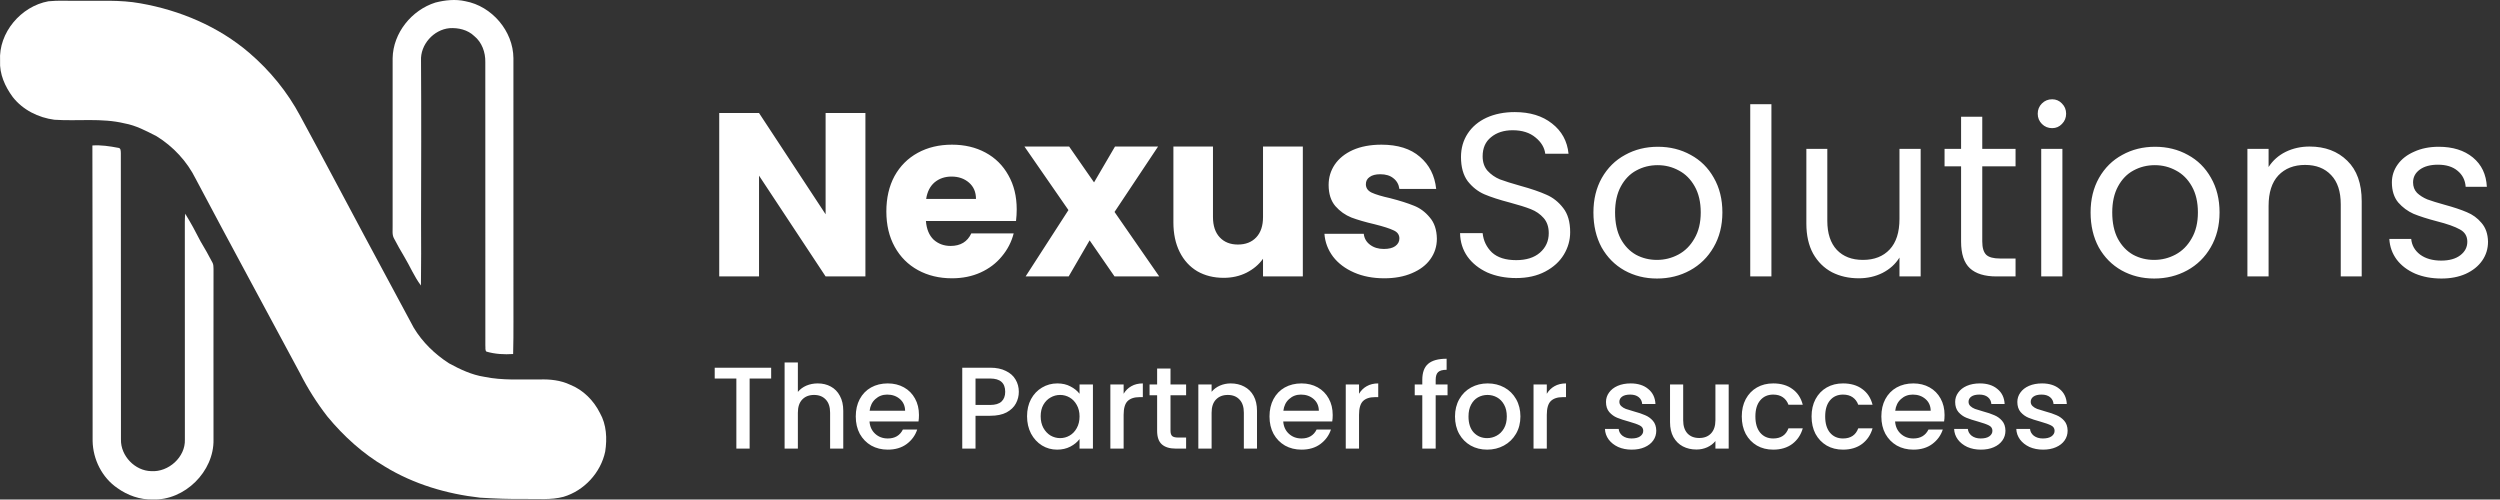
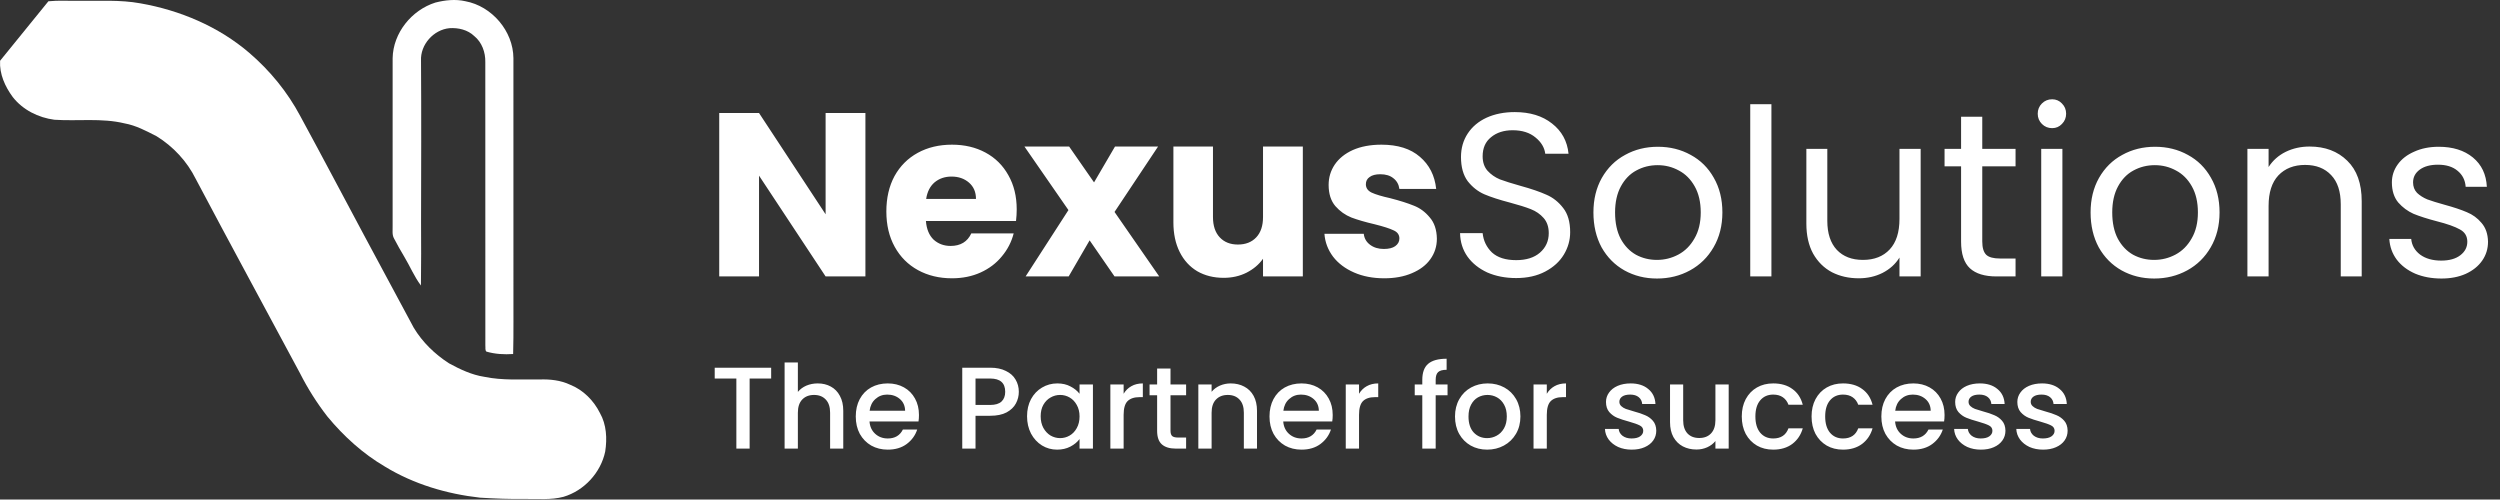
<svg xmlns="http://www.w3.org/2000/svg" width="1031" height="206" viewBox="0 0 1031 206" fill="none">
  <rect x="0" y="0" width="1031" height="206" fill="#333333" stroke="none" />
-   <path d="M19.954 0.53C24.11 0.093 28.299 0.414 32.467 0.325C40.95 0.453 49.506 -0.162 57.901 1.378C74.254 4.247 90.124 10.938 102.797 21.795C111.32 29.101 118.557 37.941 123.832 47.862C132.754 64.279 141.459 80.808 150.281 97.281C157.086 109.899 163.88 122.523 170.635 135.169C174.225 141.129 179.357 146.103 185.197 149.847C189.758 152.329 194.551 154.605 199.732 155.397C207.235 156.965 214.932 156.394 222.535 156.494C226.824 156.344 231.218 156.81 235.136 158.665C240.522 160.815 244.844 165.168 247.41 170.32C250.136 175.1 250.419 180.877 249.588 186.211C247.765 194.924 240.921 202.358 232.371 204.889C227.173 206.279 221.753 205.664 216.439 205.77C210.277 205.842 204.115 205.62 197.964 205.238C184.222 203.698 170.607 199.666 158.759 192.432C149.66 187.103 141.736 179.902 135.037 171.798C130.681 166.21 126.891 160.183 123.688 153.868C109.369 127.165 94.895 100.56 80.721 73.779C77.141 66.545 71.428 60.408 64.567 56.176C60.345 54.027 56.089 51.728 51.374 50.88C41.887 48.587 32.068 50.027 22.437 49.385C15.826 48.515 9.409 45.336 5.264 40.024C2.078 35.709 -0.266 30.535 0.033 25.063C-0.626 13.447 8.683 2.58 19.954 0.53Z" fill="white" />
+   <path d="M19.954 0.53C24.11 0.093 28.299 0.414 32.467 0.325C40.95 0.453 49.506 -0.162 57.901 1.378C74.254 4.247 90.124 10.938 102.797 21.795C111.32 29.101 118.557 37.941 123.832 47.862C132.754 64.279 141.459 80.808 150.281 97.281C157.086 109.899 163.88 122.523 170.635 135.169C174.225 141.129 179.357 146.103 185.197 149.847C189.758 152.329 194.551 154.605 199.732 155.397C207.235 156.965 214.932 156.394 222.535 156.494C226.824 156.344 231.218 156.81 235.136 158.665C240.522 160.815 244.844 165.168 247.41 170.32C250.136 175.1 250.419 180.877 249.588 186.211C247.765 194.924 240.921 202.358 232.371 204.889C227.173 206.279 221.753 205.664 216.439 205.77C210.277 205.842 204.115 205.62 197.964 205.238C184.222 203.698 170.607 199.666 158.759 192.432C149.66 187.103 141.736 179.902 135.037 171.798C130.681 166.21 126.891 160.183 123.688 153.868C109.369 127.165 94.895 100.56 80.721 73.779C77.141 66.545 71.428 60.408 64.567 56.176C60.345 54.027 56.089 51.728 51.374 50.88C41.887 48.587 32.068 50.027 22.437 49.385C15.826 48.515 9.409 45.336 5.264 40.024C2.078 35.709 -0.266 30.535 0.033 25.063Z" fill="white" />
  <path d="M179.556 1.056C183.579 0.037 187.807 -0.428 191.897 0.502C202.852 2.524 211.641 12.794 211.735 23.971C211.74 55.721 211.74 87.477 211.74 119.227C211.679 128.15 211.868 137.074 211.618 145.997C207.928 146.252 204.143 146.036 200.58 144.995C199.965 144.336 200.275 143.322 200.159 142.513C200.17 103.54 200.131 64.562 200.142 25.589C200.22 21.601 198.757 17.447 195.593 14.887C192.916 12.29 189.015 11.376 185.386 11.619C178.791 12.24 173.289 18.41 173.627 25.074C173.777 47.23 173.693 69.381 173.644 91.532C173.688 100.267 173.716 109.007 173.594 117.743C170.817 114.065 169.05 109.733 166.678 105.795C165.187 103.374 163.852 100.871 162.511 98.367C161.608 96.794 161.985 94.916 161.918 93.193C161.94 70.118 161.946 47.047 161.924 23.971C162.112 13.586 169.759 4.147 179.556 1.056Z" fill="white" />
-   <path d="M38.102 59.992C41.654 59.748 45.223 60.286 48.708 60.956C49.922 61.006 49.783 62.385 49.833 63.255C49.861 102.604 49.85 141.948 49.883 181.298C49.744 188.006 55.674 194.193 62.39 194.298C69.477 194.764 76.498 188.521 76.243 181.292C76.237 151.37 76.243 121.448 76.221 91.526C76.226 90.391 76.282 89.261 76.376 88.136C78.67 91.831 80.732 95.664 82.704 99.536C84.433 102.444 86.129 105.374 87.664 108.387C88.057 109.157 88.024 110.049 88.057 110.896C87.996 134.349 88.068 157.801 88.052 181.254C88.323 194.459 76.154 206.473 62.944 205.986C57.763 206.119 52.626 204.302 48.437 201.3C42.097 196.996 38.324 189.44 38.196 181.846C38.207 141.228 38.185 100.61 38.102 59.992Z" fill="white" />
  <path d="M356.896 114H340.48L313.024 72.432V114H296.608V46.608H313.024L340.48 88.368V46.608H356.896V114ZM419.292 86.352C419.292 87.888 419.196 89.488 419.004 91.152H381.852C382.108 94.48 383.164 97.04 385.02 98.832C386.94 100.56 389.276 101.424 392.028 101.424C396.124 101.424 398.972 99.696 400.572 96.24H418.044C417.148 99.76 415.516 102.928 413.148 105.744C410.844 108.56 407.932 110.768 404.412 112.368C400.892 113.968 396.956 114.768 392.604 114.768C387.356 114.768 382.684 113.648 378.588 111.408C374.492 109.168 371.292 105.968 368.988 101.808C366.684 97.648 365.532 92.784 365.532 87.216C365.532 81.648 366.652 76.784 368.892 72.624C371.196 68.464 374.396 65.264 378.492 63.024C382.588 60.784 387.292 59.664 392.604 59.664C397.788 59.664 402.396 60.752 406.428 62.928C410.46 65.104 413.596 68.208 415.836 72.24C418.14 76.272 419.292 80.976 419.292 86.352ZM402.492 82.032C402.492 79.216 401.532 76.976 399.612 75.312C397.692 73.648 395.292 72.816 392.412 72.816C389.66 72.816 387.324 73.616 385.404 75.216C383.548 76.816 382.396 79.088 381.948 82.032H402.492ZM459.632 114L449.36 99.12L440.72 114H422.96L440.624 86.64L422.48 60.432H440.912L451.184 75.216L459.824 60.432H477.584L459.632 87.408L478.064 114H459.632ZM537.286 60.432V114H520.87V106.704C519.206 109.072 516.934 110.992 514.054 112.464C511.238 113.872 508.102 114.576 504.646 114.576C500.55 114.576 496.934 113.68 493.798 111.888C490.662 110.032 488.23 107.376 486.502 103.92C484.774 100.464 483.91 96.4 483.91 91.728V60.432H500.23V89.52C500.23 93.104 501.158 95.888 503.014 97.872C504.87 99.856 507.366 100.848 510.502 100.848C513.702 100.848 516.23 99.856 518.086 97.872C519.942 95.888 520.87 93.104 520.87 89.52V60.432H537.286ZM570.869 114.768C566.197 114.768 562.037 113.968 558.389 112.368C554.741 110.768 551.861 108.592 549.749 105.84C547.637 103.024 546.453 99.888 546.197 96.432H562.421C562.613 98.288 563.477 99.792 565.013 100.944C566.549 102.096 568.437 102.672 570.677 102.672C572.725 102.672 574.293 102.288 575.381 101.52C576.533 100.688 577.109 99.632 577.109 98.352C577.109 96.816 576.309 95.696 574.709 94.992C573.109 94.224 570.517 93.392 566.933 92.496C563.093 91.6 559.893 90.672 557.333 89.712C554.773 88.688 552.565 87.12 550.709 85.008C548.853 82.832 547.925 79.92 547.925 76.272C547.925 73.2 548.757 70.416 550.421 67.92C552.149 65.36 554.645 63.344 557.909 61.872C561.237 60.4 565.173 59.664 569.717 59.664C576.437 59.664 581.717 61.328 585.557 64.656C589.461 67.984 591.701 72.4 592.277 77.904H577.109C576.853 76.048 576.021 74.576 574.613 73.488C573.269 72.4 571.477 71.856 569.237 71.856C567.317 71.856 565.845 72.24 564.821 73.008C563.797 73.712 563.285 74.704 563.285 75.984C563.285 77.52 564.085 78.672 565.685 79.44C567.349 80.208 569.909 80.976 573.365 81.744C577.333 82.768 580.565 83.792 583.061 84.816C585.557 85.776 587.733 87.376 589.589 89.616C591.509 91.792 592.501 94.736 592.565 98.448C592.565 101.584 591.669 104.4 589.877 106.896C588.149 109.328 585.621 111.248 582.293 112.656C579.029 114.064 575.221 114.768 570.869 114.768ZM625.264 114.672C620.848 114.672 616.88 113.904 613.36 112.368C609.904 110.768 607.184 108.592 605.2 105.84C603.216 103.024 602.192 99.792 602.128 96.144H611.44C611.76 99.28 613.04 101.936 615.28 104.112C617.584 106.224 620.912 107.28 625.264 107.28C629.424 107.28 632.688 106.256 635.056 104.208C637.488 102.096 638.704 99.408 638.704 96.144C638.704 93.584 638 91.504 636.592 89.904C635.184 88.304 633.424 87.088 631.312 86.256C629.2 85.424 626.352 84.528 622.768 83.568C618.352 82.416 614.8 81.264 612.112 80.112C609.488 78.96 607.216 77.168 605.296 74.736C603.44 72.24 602.512 68.912 602.512 64.752C602.512 61.104 603.44 57.872 605.296 55.056C607.152 52.24 609.744 50.064 613.072 48.528C616.464 46.992 620.336 46.224 624.688 46.224C630.96 46.224 636.08 47.792 640.048 50.928C644.08 54.064 646.352 58.224 646.864 63.408H637.264C636.944 60.848 635.6 58.608 633.232 56.688C630.864 54.704 627.728 53.712 623.824 53.712C620.176 53.712 617.2 54.672 614.896 56.592C612.592 58.448 611.44 61.072 611.44 64.464C611.44 66.896 612.112 68.88 613.456 70.416C614.864 71.952 616.56 73.136 618.544 73.968C620.592 74.736 623.44 75.632 627.088 76.656C631.504 77.872 635.056 79.088 637.744 80.304C640.432 81.456 642.736 83.28 644.656 85.776C646.576 88.208 647.536 91.536 647.536 95.76C647.536 99.024 646.672 102.096 644.944 104.976C643.216 107.856 640.656 110.192 637.264 111.984C633.872 113.776 629.872 114.672 625.264 114.672ZM683.336 114.864C678.408 114.864 673.928 113.744 669.896 111.504C665.928 109.264 662.792 106.096 660.488 102C658.248 97.84 657.128 93.04 657.128 87.6C657.128 82.224 658.28 77.488 660.584 73.392C662.952 69.232 666.152 66.064 670.184 63.888C674.216 61.648 678.728 60.528 683.72 60.528C688.712 60.528 693.224 61.648 697.256 63.888C701.288 66.064 704.456 69.2 706.76 73.296C709.128 77.392 710.312 82.16 710.312 87.6C710.312 93.04 709.096 97.84 706.664 102C704.296 106.096 701.064 109.264 696.968 111.504C692.872 113.744 688.328 114.864 683.336 114.864ZM683.336 107.184C686.472 107.184 689.416 106.448 692.168 104.976C694.92 103.504 697.128 101.296 698.792 98.352C700.52 95.408 701.384 91.824 701.384 87.6C701.384 83.376 700.552 79.792 698.888 76.848C697.224 73.904 695.048 71.728 692.36 70.32C689.672 68.848 686.76 68.112 683.624 68.112C680.424 68.112 677.48 68.848 674.792 70.32C672.168 71.728 670.056 73.904 668.456 76.848C666.856 79.792 666.056 83.376 666.056 87.6C666.056 91.888 666.824 95.504 668.36 98.448C669.96 101.392 672.072 103.6 674.696 105.072C677.32 106.48 680.2 107.184 683.336 107.184ZM730.534 42.96V114H721.798V42.96H730.534ZM792.079 61.392V114H783.343V106.224C781.679 108.912 779.343 111.024 776.335 112.56C773.391 114.032 770.127 114.768 766.543 114.768C762.447 114.768 758.767 113.936 755.503 112.272C752.239 110.544 749.647 107.984 747.727 104.592C745.871 101.2 744.943 97.072 744.943 92.208V61.392H753.583V91.056C753.583 96.24 754.895 100.24 757.519 103.056C760.143 105.808 763.727 107.184 768.271 107.184C772.943 107.184 776.623 105.744 779.311 102.864C781.999 99.984 783.343 95.792 783.343 90.288V61.392H792.079ZM817.486 68.592V99.6C817.486 102.16 818.03 103.984 819.118 105.072C820.206 106.096 822.094 106.608 824.781 106.608H831.214V114H823.342C818.478 114 814.83 112.88 812.398 110.64C809.966 108.4 808.75 104.72 808.75 99.6V68.592H801.934V61.392H808.75V48.144H817.486V61.392H831.214V68.592H817.486ZM846.31 52.848C844.646 52.848 843.238 52.272 842.086 51.12C840.934 49.968 840.358 48.56 840.358 46.896C840.358 45.232 840.934 43.824 842.086 42.672C843.238 41.52 844.646 40.944 846.31 40.944C847.91 40.944 849.254 41.52 850.342 42.672C851.494 43.824 852.07 45.232 852.07 46.896C852.07 48.56 851.494 49.968 850.342 51.12C849.254 52.272 847.91 52.848 846.31 52.848ZM850.534 61.392V114H841.798V61.392H850.534ZM888.367 114.864C883.439 114.864 878.959 113.744 874.927 111.504C870.959 109.264 867.823 106.096 865.519 102C863.279 97.84 862.159 93.04 862.159 87.6C862.159 82.224 863.311 77.488 865.615 73.392C867.983 69.232 871.183 66.064 875.215 63.888C879.247 61.648 883.759 60.528 888.751 60.528C893.743 60.528 898.255 61.648 902.287 63.888C906.319 66.064 909.487 69.2 911.791 73.296C914.159 77.392 915.343 82.16 915.343 87.6C915.343 93.04 914.127 97.84 911.695 102C909.327 106.096 906.095 109.264 901.999 111.504C897.903 113.744 893.359 114.864 888.367 114.864ZM888.367 107.184C891.503 107.184 894.447 106.448 897.199 104.976C899.951 103.504 902.159 101.296 903.823 98.352C905.551 95.408 906.415 91.824 906.415 87.6C906.415 83.376 905.583 79.792 903.919 76.848C902.255 73.904 900.079 71.728 897.391 70.32C894.703 68.848 891.791 68.112 888.655 68.112C885.455 68.112 882.511 68.848 879.823 70.32C877.199 71.728 875.087 73.904 873.487 76.848C871.887 79.792 871.087 83.376 871.087 87.6C871.087 91.888 871.855 95.504 873.391 98.448C874.991 101.392 877.103 103.6 879.727 105.072C882.351 106.48 885.231 107.184 888.367 107.184ZM952.462 60.432C958.862 60.432 964.046 62.384 968.014 66.288C971.982 70.128 973.966 75.696 973.966 82.992V114H965.326V84.24C965.326 78.992 964.014 74.992 961.39 72.24C958.766 69.424 955.182 68.016 950.638 68.016C946.03 68.016 942.35 69.456 939.598 72.336C936.91 75.216 935.566 79.408 935.566 84.912V114H926.83V61.392H935.566V68.88C937.294 66.192 939.63 64.112 942.574 62.64C945.582 61.168 948.878 60.432 952.462 60.432ZM1006.86 114.864C1002.83 114.864 999.212 114.192 996.012 112.848C992.812 111.44 990.284 109.52 988.428 107.088C986.572 104.592 985.548 101.744 985.356 98.544H994.38C994.636 101.168 995.852 103.312 998.028 104.976C1000.27 106.64 1003.18 107.472 1006.76 107.472C1010.09 107.472 1012.72 106.736 1014.64 105.264C1016.56 103.792 1017.52 101.936 1017.52 99.696C1017.52 97.392 1016.49 95.696 1014.44 94.608C1012.4 93.456 1009.23 92.336 1004.94 91.248C1001.04 90.224 997.836 89.2 995.34 88.176C992.908 87.088 990.796 85.52 989.004 83.472C987.276 81.36 986.412 78.608 986.412 75.216C986.412 72.528 987.212 70.064 988.812 67.824C990.412 65.584 992.684 63.824 995.628 62.544C998.572 61.2 1001.93 60.528 1005.71 60.528C1011.53 60.528 1016.24 62 1019.82 64.944C1023.4 67.888 1025.32 71.92 1025.58 77.04H1016.84C1016.65 74.288 1015.53 72.08 1013.48 70.416C1011.5 68.752 1008.81 67.92 1005.42 67.92C1002.28 67.92 999.788 68.592 997.932 69.936C996.076 71.28 995.148 73.04 995.148 75.216C995.148 76.944 995.692 78.384 996.78 79.536C997.932 80.624 999.34 81.52 1001 82.224C1002.73 82.864 1005.1 83.6 1008.11 84.432C1011.88 85.456 1014.96 86.48 1017.32 87.504C1019.69 88.464 1021.71 89.936 1023.37 91.92C1025.1 93.904 1026 96.496 1026.06 99.696C1026.06 102.576 1025.26 105.168 1023.66 107.472C1022.06 109.776 1019.79 111.6 1016.84 112.944C1013.96 114.224 1010.64 114.864 1006.86 114.864Z" fill="white" />
  <path d="M318.027 151.64V156.104H309.147V185H303.675V156.104H294.747V151.64H318.027ZM337.249 158.12C339.265 158.12 341.057 158.552 342.625 159.416C344.225 160.28 345.473 161.56 346.369 163.256C347.297 164.952 347.761 167 347.761 169.4V185H342.337V170.216C342.337 167.848 341.745 166.04 340.561 164.792C339.377 163.512 337.761 162.872 335.713 162.872C333.665 162.872 332.033 163.512 330.817 164.792C329.633 166.04 329.041 167.848 329.041 170.216V185H323.569V149.48H329.041V161.624C329.969 160.504 331.137 159.64 332.545 159.032C333.985 158.424 335.553 158.12 337.249 158.12ZM378.981 171.128C378.981 172.12 378.917 173.016 378.789 173.816H358.581C358.741 175.928 359.525 177.624 360.933 178.904C362.341 180.184 364.069 180.824 366.117 180.824C369.061 180.824 371.141 179.592 372.357 177.128H378.261C377.461 179.56 376.005 181.56 373.893 183.128C371.813 184.664 369.221 185.432 366.117 185.432C363.589 185.432 361.317 184.872 359.301 183.752C357.317 182.6 355.749 181 354.597 178.952C353.477 176.872 352.917 174.472 352.917 171.752C352.917 169.032 353.461 166.648 354.549 164.6C355.669 162.52 357.221 160.92 359.205 159.8C361.221 158.68 363.525 158.12 366.117 158.12C368.613 158.12 370.837 158.664 372.789 159.752C374.741 160.84 376.261 162.376 377.349 164.36C378.437 166.312 378.981 168.568 378.981 171.128ZM373.269 169.4C373.237 167.384 372.517 165.768 371.109 164.552C369.701 163.336 367.957 162.728 365.877 162.728C363.989 162.728 362.373 163.336 361.029 164.552C359.685 165.736 358.885 167.352 358.629 169.4H373.269ZM420.162 161.576C420.162 163.272 419.762 164.872 418.962 166.376C418.162 167.88 416.882 169.112 415.122 170.072C413.362 171 411.106 171.464 408.354 171.464H402.306V185H396.834V151.64H408.354C410.914 151.64 413.074 152.088 414.834 152.984C416.626 153.848 417.954 155.032 418.818 156.536C419.714 158.04 420.162 159.72 420.162 161.576ZM408.354 167C410.434 167 411.986 166.536 413.01 165.608C414.034 164.648 414.546 163.304 414.546 161.576C414.546 157.928 412.482 156.104 408.354 156.104H402.306V167H408.354ZM423.557 171.656C423.557 169 424.101 166.648 425.189 164.6C426.309 162.552 427.813 160.968 429.701 159.848C431.621 158.696 433.733 158.12 436.037 158.12C438.117 158.12 439.925 158.536 441.461 159.368C443.029 160.168 444.277 161.176 445.205 162.392V158.552H450.725V185H445.205V181.064C444.277 182.312 443.013 183.352 441.413 184.184C439.813 185.016 437.989 185.432 435.941 185.432C433.669 185.432 431.589 184.856 429.701 183.704C427.813 182.52 426.309 180.888 425.189 178.808C424.101 176.696 423.557 174.312 423.557 171.656ZM445.205 171.752C445.205 169.928 444.821 168.344 444.053 167C443.317 165.656 442.341 164.632 441.125 163.928C439.909 163.224 438.597 162.872 437.189 162.872C435.781 162.872 434.469 163.224 433.253 163.928C432.037 164.6 431.045 165.608 430.277 166.952C429.541 168.264 429.173 169.832 429.173 171.656C429.173 173.48 429.541 175.08 430.277 176.456C431.045 177.832 432.037 178.888 433.253 179.624C434.501 180.328 435.813 180.68 437.189 180.68C438.597 180.68 439.909 180.328 441.125 179.624C442.341 178.92 443.317 177.896 444.053 176.552C444.821 175.176 445.205 173.576 445.205 171.752ZM463.385 162.392C464.185 161.048 465.241 160.008 466.553 159.272C467.897 158.504 469.481 158.12 471.305 158.12V163.784H469.913C467.769 163.784 466.137 164.328 465.017 165.416C463.929 166.504 463.385 168.392 463.385 171.08V185H457.913V158.552H463.385V162.392ZM482.718 163.016V177.656C482.718 178.648 482.942 179.368 483.39 179.816C483.87 180.232 484.67 180.44 485.79 180.44H489.15V185H484.83C482.366 185 480.478 184.424 479.166 183.272C477.854 182.12 477.198 180.248 477.198 177.656V163.016H474.078V158.552H477.198V151.976H482.718V158.552H489.15V163.016H482.718ZM507.538 158.12C509.618 158.12 511.474 158.552 513.106 159.416C514.77 160.28 516.066 161.56 516.994 163.256C517.922 164.952 518.386 167 518.386 169.4V185H512.962V170.216C512.962 167.848 512.37 166.04 511.186 164.792C510.002 163.512 508.386 162.872 506.338 162.872C504.29 162.872 502.658 163.512 501.442 164.792C500.258 166.04 499.666 167.848 499.666 170.216V185H494.194V158.552H499.666V161.576C500.562 160.488 501.698 159.64 503.074 159.032C504.482 158.424 505.97 158.12 507.538 158.12ZM549.606 171.128C549.606 172.12 549.542 173.016 549.414 173.816H529.206C529.366 175.928 530.15 177.624 531.558 178.904C532.966 180.184 534.694 180.824 536.742 180.824C539.686 180.824 541.766 179.592 542.982 177.128H548.886C548.086 179.56 546.63 181.56 544.518 183.128C542.438 184.664 539.846 185.432 536.742 185.432C534.214 185.432 531.942 184.872 529.926 183.752C527.942 182.6 526.374 181 525.222 178.952C524.102 176.872 523.542 174.472 523.542 171.752C523.542 169.032 524.086 166.648 525.174 164.6C526.294 162.52 527.846 160.92 529.83 159.8C531.846 158.68 534.15 158.12 536.742 158.12C539.238 158.12 541.462 158.664 543.414 159.752C545.366 160.84 546.886 162.376 547.974 164.36C549.062 166.312 549.606 168.568 549.606 171.128ZM543.894 169.4C543.862 167.384 543.142 165.768 541.734 164.552C540.326 163.336 538.582 162.728 536.502 162.728C534.614 162.728 532.998 163.336 531.654 164.552C530.31 165.736 529.51 167.352 529.254 169.4H543.894ZM560.463 162.392C561.263 161.048 562.319 160.008 563.631 159.272C564.975 158.504 566.559 158.12 568.383 158.12V163.784H566.991C564.847 163.784 563.215 164.328 562.095 165.416C561.007 166.504 560.463 168.392 560.463 171.08V185H554.991V158.552H560.463V162.392ZM596.969 163.016H592.073V185H586.553V163.016H583.433V158.552H586.553V156.68C586.553 153.64 587.353 151.432 588.953 150.056C590.585 148.648 593.129 147.944 596.585 147.944V152.504C594.921 152.504 593.753 152.824 593.081 153.464C592.409 154.072 592.073 155.144 592.073 156.68V158.552H596.969V163.016ZM613.291 185.432C610.795 185.432 608.539 184.872 606.523 183.752C604.507 182.6 602.923 181 601.771 178.952C600.619 176.872 600.043 174.472 600.043 171.752C600.043 169.064 600.635 166.68 601.819 164.6C603.003 162.52 604.619 160.92 606.667 159.8C608.715 158.68 611.003 158.12 613.531 158.12C616.059 158.12 618.347 158.68 620.395 159.8C622.443 160.92 624.059 162.52 625.243 164.6C626.427 166.68 627.019 169.064 627.019 171.752C627.019 174.44 626.411 176.824 625.195 178.904C623.979 180.984 622.315 182.6 620.203 183.752C618.123 184.872 615.819 185.432 613.291 185.432ZM613.291 180.68C614.699 180.68 616.011 180.344 617.227 179.672C618.475 179 619.483 177.992 620.251 176.648C621.019 175.304 621.403 173.672 621.403 171.752C621.403 169.832 621.035 168.216 620.299 166.904C619.563 165.56 618.587 164.552 617.371 163.88C616.155 163.208 614.843 162.872 613.435 162.872C612.027 162.872 610.715 163.208 609.499 163.88C608.315 164.552 607.371 165.56 606.667 166.904C605.963 168.216 605.611 169.832 605.611 171.752C605.611 174.6 606.331 176.808 607.771 178.376C609.243 179.912 611.083 180.68 613.291 180.68ZM637.9 162.392C638.7 161.048 639.756 160.008 641.068 159.272C642.412 158.504 643.996 158.12 645.82 158.12V163.784H644.428C642.284 163.784 640.652 164.328 639.532 165.416C638.444 166.504 637.9 168.392 637.9 171.08V185H632.428V158.552H637.9V162.392ZM672.919 185.432C670.839 185.432 668.967 185.064 667.303 184.328C665.671 183.56 664.375 182.536 663.415 181.256C662.455 179.944 661.943 178.488 661.879 176.888H667.543C667.639 178.008 668.167 178.952 669.127 179.72C670.119 180.456 671.351 180.824 672.823 180.824C674.359 180.824 675.543 180.536 676.375 179.96C677.239 179.352 677.671 178.584 677.671 177.656C677.671 176.664 677.191 175.928 676.231 175.448C675.303 174.968 673.815 174.44 671.767 173.864C669.783 173.32 668.167 172.792 666.919 172.28C665.671 171.768 664.583 170.984 663.655 169.928C662.759 168.872 662.311 167.48 662.311 165.752C662.311 164.344 662.727 163.064 663.559 161.912C664.391 160.728 665.575 159.8 667.111 159.128C668.679 158.456 670.471 158.12 672.487 158.12C675.495 158.12 677.911 158.888 679.735 160.424C681.591 161.928 682.583 163.992 682.711 166.616H677.239C677.143 165.432 676.663 164.488 675.799 163.784C674.935 163.08 673.767 162.728 672.295 162.728C670.855 162.728 669.751 163 668.983 163.544C668.215 164.088 667.831 164.808 667.831 165.704C667.831 166.408 668.087 167 668.599 167.48C669.111 167.96 669.735 168.344 670.471 168.632C671.207 168.888 672.295 169.224 673.735 169.64C675.655 170.152 677.223 170.68 678.439 171.224C679.687 171.736 680.759 172.504 681.655 173.528C682.551 174.552 683.015 175.912 683.047 177.608C683.047 179.112 682.631 180.456 681.799 181.64C680.967 182.824 679.783 183.752 678.247 184.424C676.743 185.096 674.967 185.432 672.919 185.432ZM712.911 158.552V185H707.439V181.88C706.575 182.968 705.439 183.832 704.031 184.472C702.655 185.08 701.183 185.384 699.615 185.384C697.535 185.384 695.663 184.952 693.999 184.088C692.367 183.224 691.071 181.944 690.111 180.248C689.183 178.552 688.719 176.504 688.719 174.104V158.552H694.143V173.288C694.143 175.656 694.735 177.48 695.919 178.76C697.103 180.008 698.719 180.632 700.767 180.632C702.815 180.632 704.431 180.008 705.615 178.76C706.831 177.48 707.439 175.656 707.439 173.288V158.552H712.911ZM718.307 171.752C718.307 169.032 718.851 166.648 719.939 164.6C721.059 162.52 722.595 160.92 724.547 159.8C726.499 158.68 728.739 158.12 731.267 158.12C734.467 158.12 737.107 158.888 739.187 160.424C741.299 161.928 742.723 164.088 743.459 166.904H737.555C737.075 165.592 736.307 164.568 735.251 163.832C734.195 163.096 732.867 162.728 731.267 162.728C729.027 162.728 727.235 163.528 725.891 165.128C724.579 166.696 723.923 168.904 723.923 171.752C723.923 174.6 724.579 176.824 725.891 178.424C727.235 180.024 729.027 180.824 731.267 180.824C734.435 180.824 736.531 179.432 737.555 176.648H743.459C742.691 179.336 741.251 181.48 739.139 183.08C737.027 184.648 734.403 185.432 731.267 185.432C728.739 185.432 726.499 184.872 724.547 183.752C722.595 182.6 721.059 181 719.939 178.952C718.851 176.872 718.307 174.472 718.307 171.752ZM747.089 171.752C747.089 169.032 747.633 166.648 748.721 164.6C749.841 162.52 751.377 160.92 753.329 159.8C755.281 158.68 757.521 158.12 760.049 158.12C763.249 158.12 765.889 158.888 767.969 160.424C770.081 161.928 771.505 164.088 772.241 166.904H766.337C765.857 165.592 765.089 164.568 764.033 163.832C762.977 163.096 761.649 162.728 760.049 162.728C757.809 162.728 756.017 163.528 754.673 165.128C753.361 166.696 752.705 168.904 752.705 171.752C752.705 174.6 753.361 176.824 754.673 178.424C756.017 180.024 757.809 180.824 760.049 180.824C763.217 180.824 765.313 179.432 766.337 176.648H772.241C771.473 179.336 770.033 181.48 767.921 183.08C765.809 184.648 763.185 185.432 760.049 185.432C757.521 185.432 755.281 184.872 753.329 183.752C751.377 182.6 749.841 181 748.721 178.952C747.633 176.872 747.089 174.472 747.089 171.752ZM801.934 171.128C801.934 172.12 801.87 173.016 801.742 173.816H781.534C781.694 175.928 782.478 177.624 783.886 178.904C785.294 180.184 787.022 180.824 789.07 180.824C792.014 180.824 794.094 179.592 795.31 177.128H801.214C800.414 179.56 798.958 181.56 796.846 183.128C794.766 184.664 792.174 185.432 789.07 185.432C786.542 185.432 784.27 184.872 782.254 183.752C780.27 182.6 778.702 181 777.55 178.952C776.43 176.872 775.87 174.472 775.87 171.752C775.87 169.032 776.414 166.648 777.502 164.6C778.622 162.52 780.174 160.92 782.158 159.8C784.174 158.68 786.478 158.12 789.07 158.12C791.566 158.12 793.79 158.664 795.742 159.752C797.694 160.84 799.214 162.376 800.302 164.36C801.39 166.312 801.934 168.568 801.934 171.128ZM796.222 169.4C796.19 167.384 795.47 165.768 794.062 164.552C792.654 163.336 790.91 162.728 788.83 162.728C786.942 162.728 785.326 163.336 783.982 164.552C782.638 165.736 781.838 167.352 781.582 169.4H796.222ZM816.919 185.432C814.839 185.432 812.967 185.064 811.303 184.328C809.671 183.56 808.375 182.536 807.415 181.256C806.455 179.944 805.943 178.488 805.879 176.888H811.543C811.639 178.008 812.167 178.952 813.127 179.72C814.119 180.456 815.351 180.824 816.823 180.824C818.359 180.824 819.543 180.536 820.375 179.96C821.239 179.352 821.671 178.584 821.671 177.656C821.671 176.664 821.191 175.928 820.231 175.448C819.303 174.968 817.815 174.44 815.767 173.864C813.783 173.32 812.167 172.792 810.919 172.28C809.671 171.768 808.583 170.984 807.655 169.928C806.759 168.872 806.311 167.48 806.311 165.752C806.311 164.344 806.727 163.064 807.559 161.912C808.391 160.728 809.575 159.8 811.111 159.128C812.679 158.456 814.471 158.12 816.487 158.12C819.495 158.12 821.911 158.888 823.735 160.424C825.591 161.928 826.583 163.992 826.711 166.616H821.239C821.143 165.432 820.663 164.488 819.799 163.784C818.935 163.08 817.767 162.728 816.295 162.728C814.855 162.728 813.751 163 812.983 163.544C812.215 164.088 811.831 164.808 811.831 165.704C811.831 166.408 812.087 167 812.599 167.48C813.111 167.96 813.735 168.344 814.471 168.632C815.207 168.888 816.295 169.224 817.735 169.64C819.655 170.152 821.223 170.68 822.439 171.224C823.687 171.736 824.759 172.504 825.655 173.528C826.551 174.552 827.015 175.912 827.047 177.608C827.047 179.112 826.631 180.456 825.799 181.64C824.967 182.824 823.783 183.752 822.247 184.424C820.743 185.096 818.967 185.432 816.919 185.432ZM842.559 185.432C840.479 185.432 838.607 185.064 836.943 184.328C835.311 183.56 834.015 182.536 833.055 181.256C832.095 179.944 831.583 178.488 831.519 176.888H837.183C837.279 178.008 837.807 178.952 838.767 179.72C839.759 180.456 840.991 180.824 842.463 180.824C843.999 180.824 845.183 180.536 846.015 179.96C846.879 179.352 847.311 178.584 847.311 177.656C847.311 176.664 846.831 175.928 845.871 175.448C844.943 174.968 843.455 174.44 841.407 173.864C839.423 173.32 837.807 172.792 836.559 172.28C835.311 171.768 834.223 170.984 833.295 169.928C832.399 168.872 831.951 167.48 831.951 165.752C831.951 164.344 832.367 163.064 833.199 161.912C834.031 160.728 835.215 159.8 836.751 159.128C838.319 158.456 840.111 158.12 842.127 158.12C845.135 158.12 847.551 158.888 849.375 160.424C851.231 161.928 852.223 163.992 852.351 166.616H846.879C846.783 165.432 846.303 164.488 845.439 163.784C844.575 163.08 843.407 162.728 841.935 162.728C840.495 162.728 839.391 163 838.623 163.544C837.855 164.088 837.471 164.808 837.471 165.704C837.471 166.408 837.727 167 838.239 167.48C838.751 167.96 839.375 168.344 840.111 168.632C840.847 168.888 841.935 169.224 843.375 169.64C845.295 170.152 846.863 170.68 848.079 171.224C849.327 171.736 850.399 172.504 851.295 173.528C852.191 174.552 852.655 175.912 852.687 177.608C852.687 179.112 852.271 180.456 851.439 181.64C850.607 182.824 849.423 183.752 847.887 184.424C846.383 185.096 844.607 185.432 842.559 185.432Z" fill="white" />
</svg>